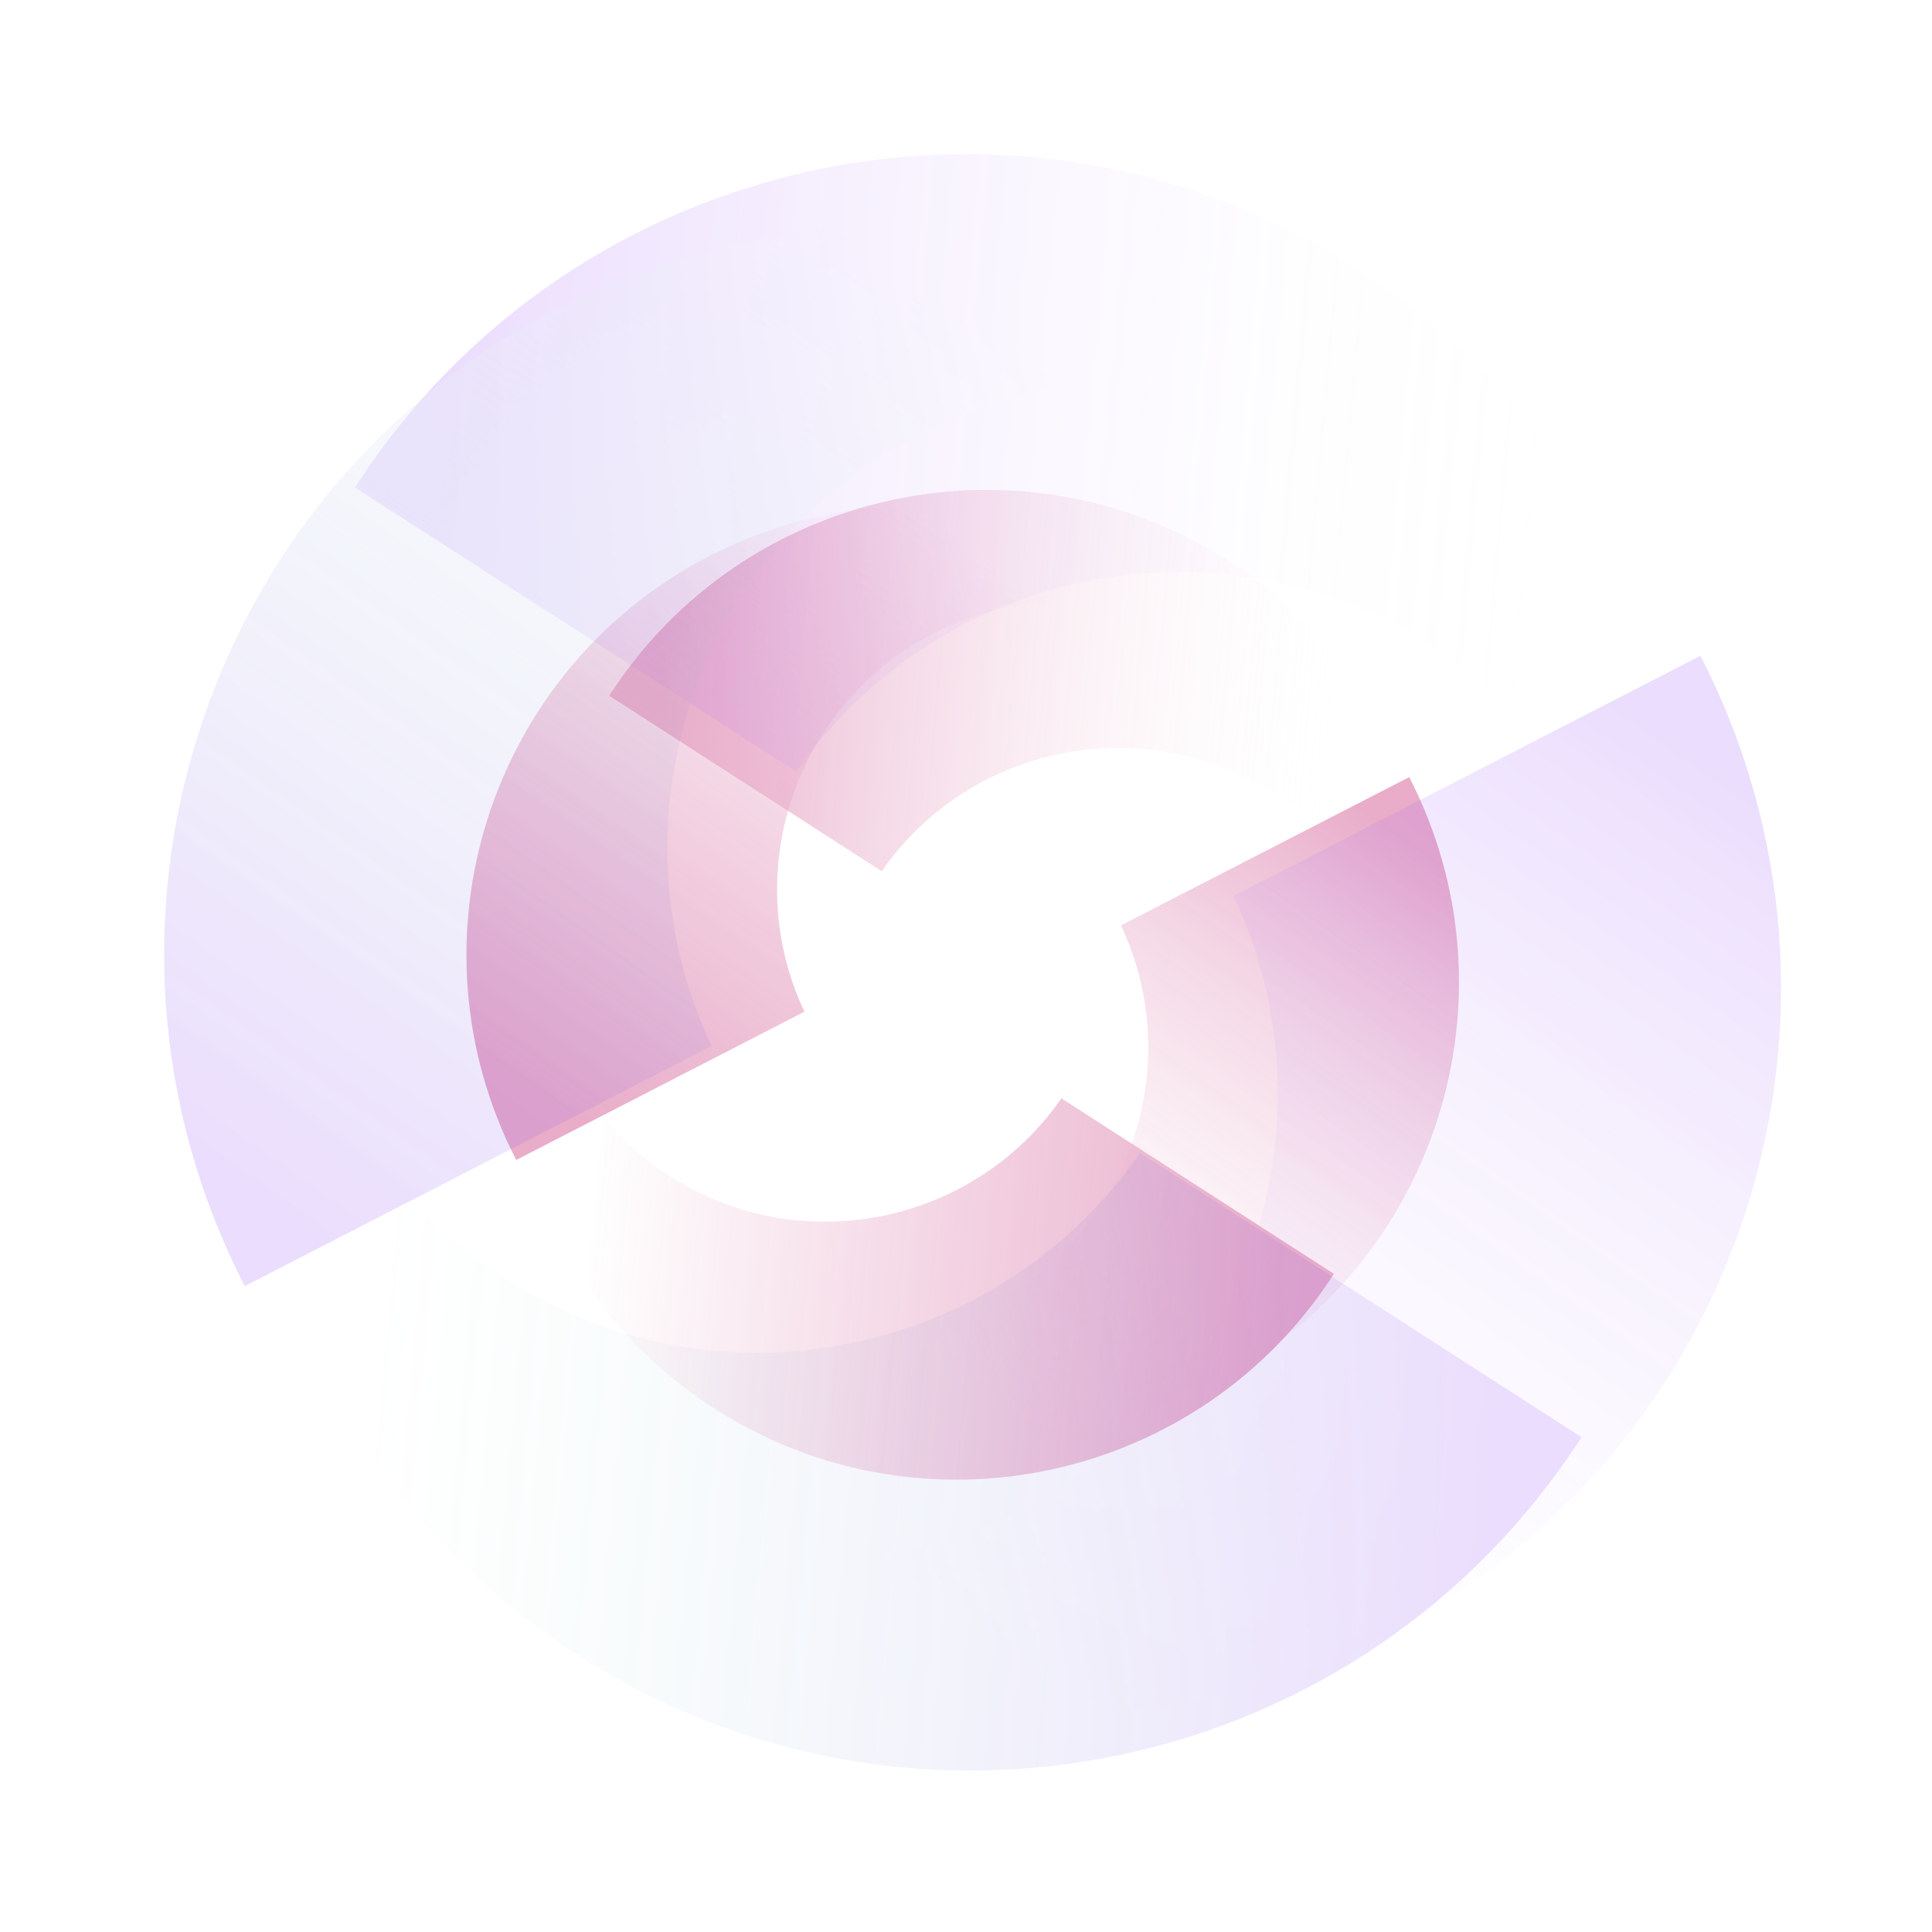
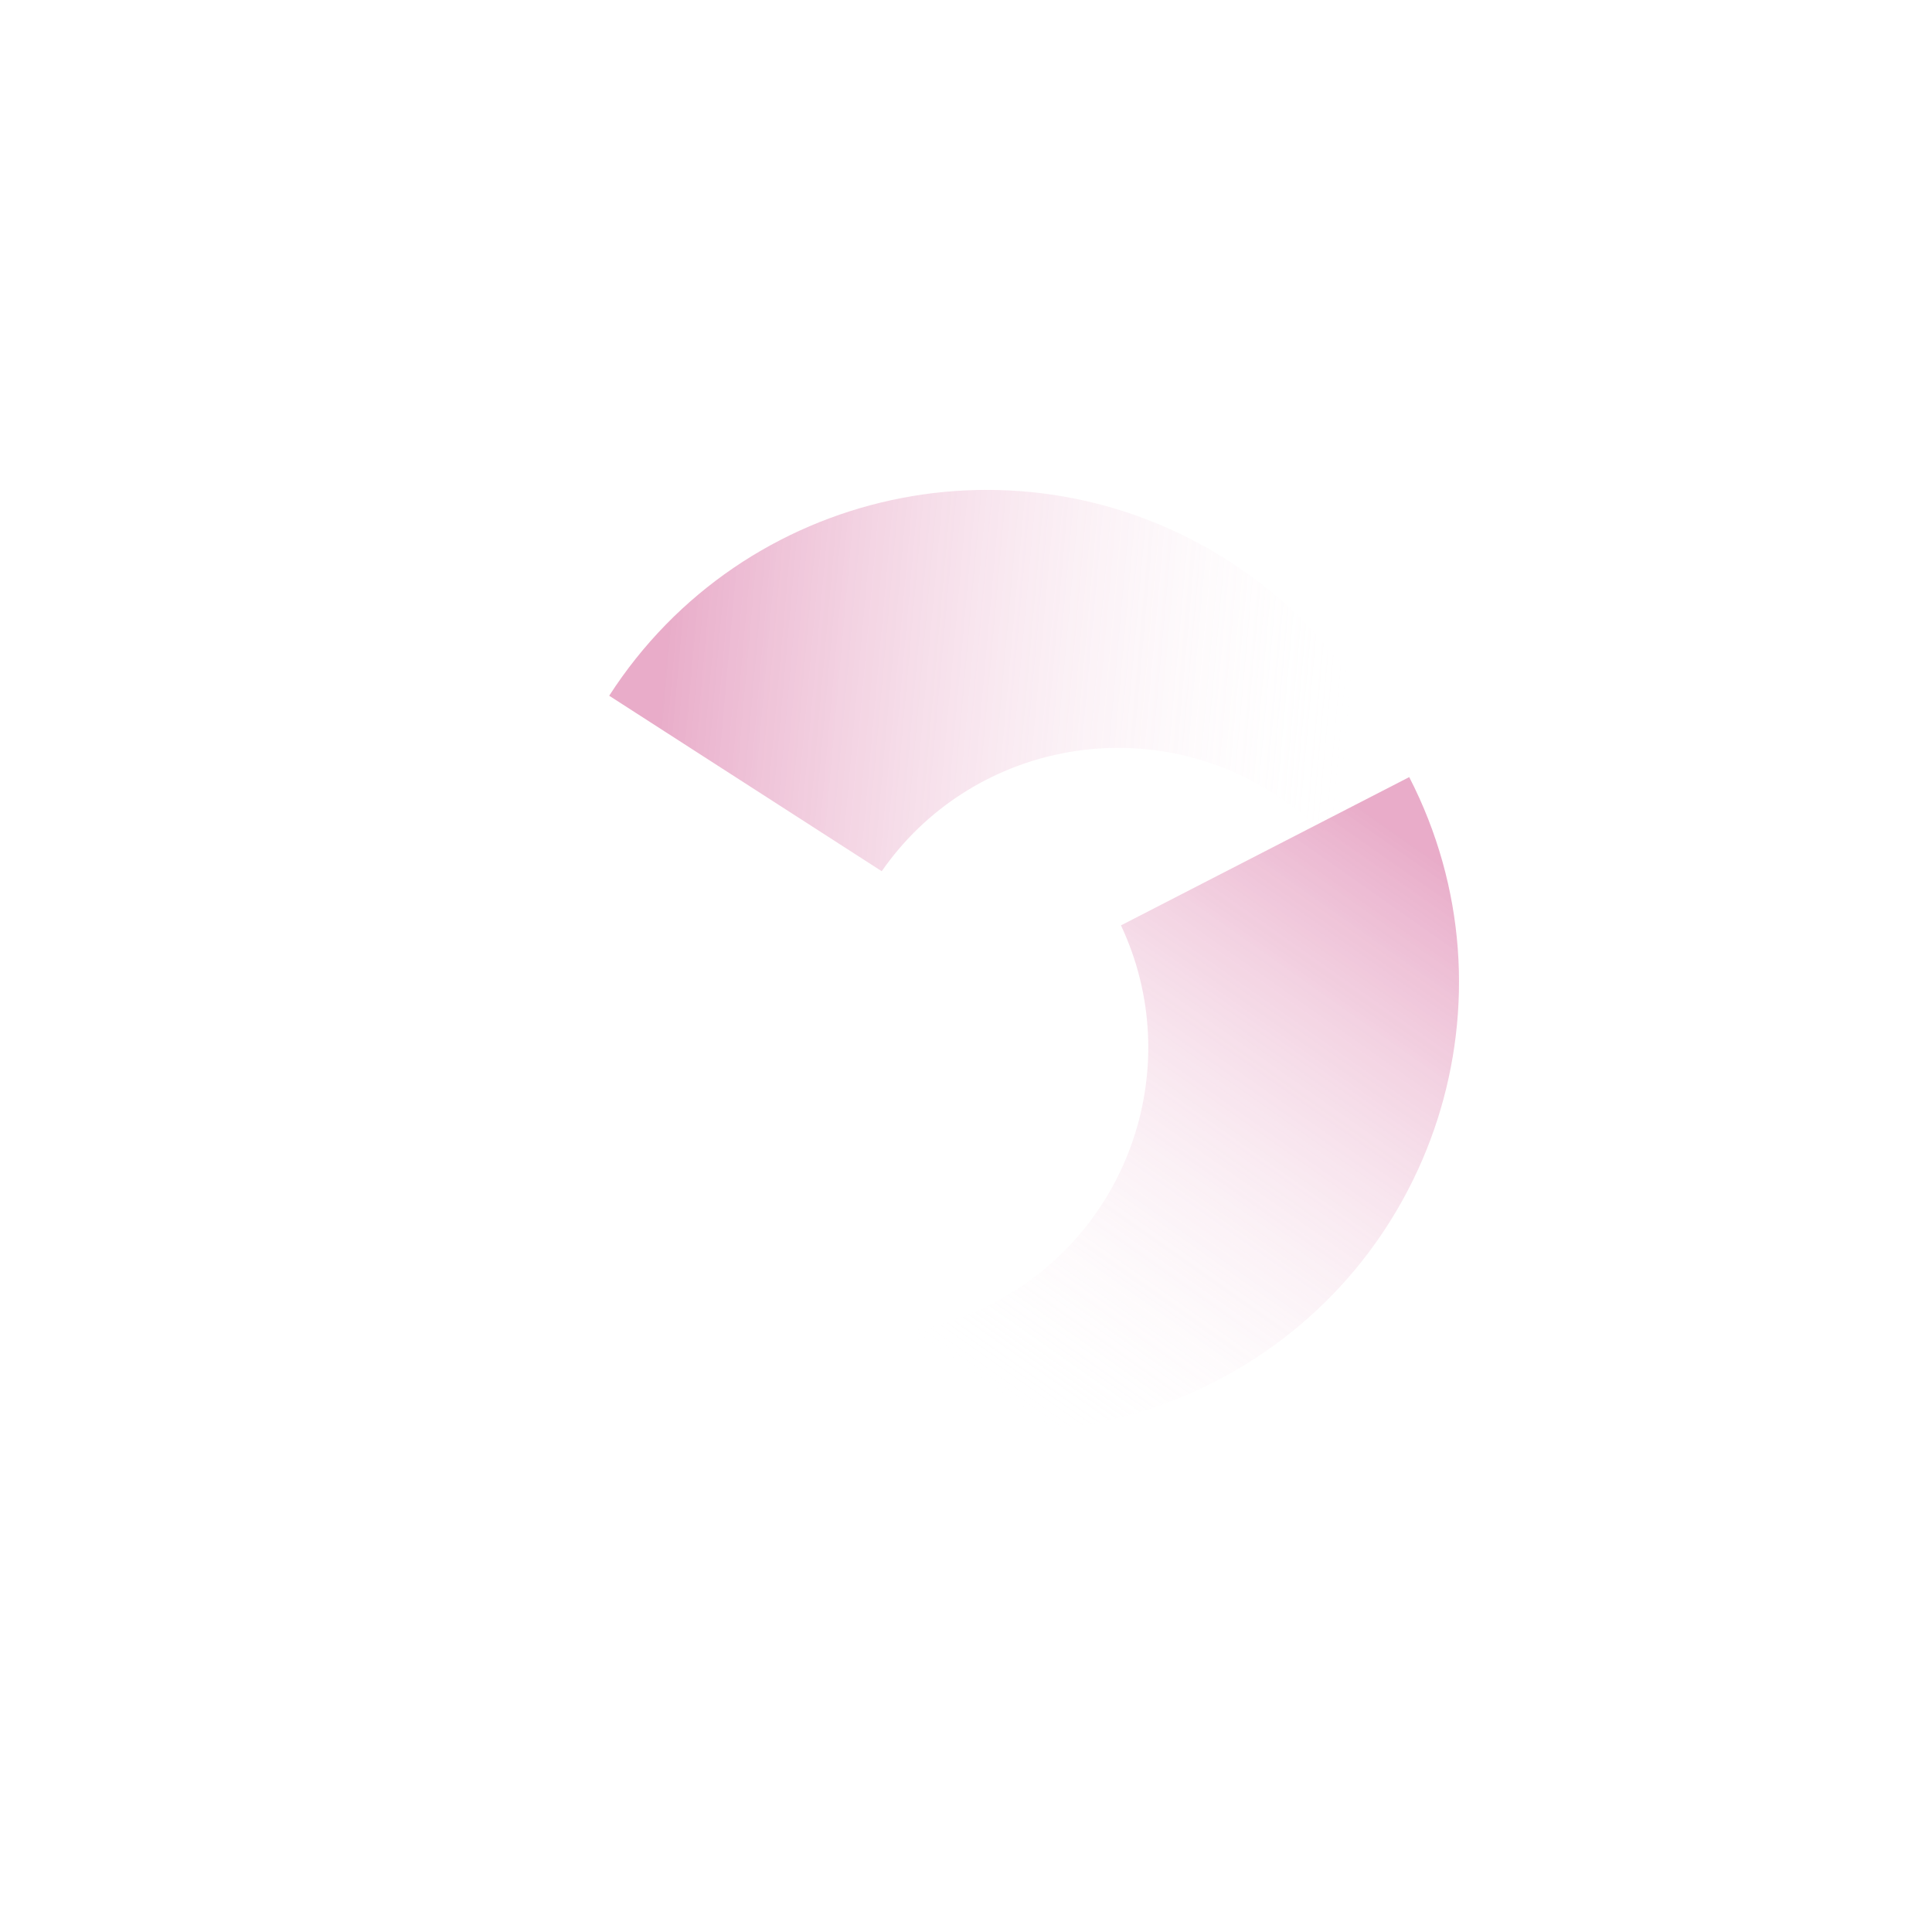
<svg xmlns="http://www.w3.org/2000/svg" width="516" height="516" viewBox="0 0 516 516" fill="none">
  <g opacity="0.44">
    <path d="M369.232 307.043C398.333 252.563 381.189 183.967 328.34 149.938C272.693 114.108 198.535 130.171 162.705 185.818L235.494 232.687C259.023 198.874 305.298 189.514 340.214 211.997C372.286 232.648 383.866 273.139 369.232 307.043Z" fill="url(#paint0_linear_736_228)" />
    <path d="M168.128 325.794C200.758 378.237 268.737 397.688 324.631 368.934C383.485 338.658 406.652 266.403 376.376 207.549L299.391 247.153C316.909 284.437 301.878 329.191 264.95 348.188C231.03 365.638 190.173 355.421 168.128 325.794Z" fill="url(#paint1_linear_736_228)" />
-     <path d="M149.749 218.98C120.64 273.462 137.783 342.065 190.634 376.096C246.281 411.927 320.439 395.863 356.27 340.216L283.482 293.347C259.952 327.16 213.679 336.52 178.762 314.037C146.687 293.384 135.107 252.887 149.749 218.98Z" fill="url(#paint2_linear_736_228)" />
-     <path d="M137.872 309.803C107.596 250.949 130.764 178.695 189.618 148.418C245.582 119.629 313.662 139.164 346.244 191.754C324.234 161.981 283.274 151.683 249.281 169.17C212.35 188.168 197.32 232.924 214.841 270.209L137.872 309.803Z" fill="url(#paint3_linear_736_228)" />
  </g>
  <g opacity="0.17">
    <mask id="mask0_736_228" style="mask-type:alpha" maskUnits="userSpaceOnUse" x="0" y="0" width="516" height="516">
-       <circle cx="258.033" cy="258.024" r="257.795" fill="url(#paint4_linear_736_228)" />
-     </mask>
+       </mask>
    <g mask="url(#mask0_736_228)">
      <path d="M429.276 326.545C476.415 238.31 448.65 127.208 363.056 72.094C272.934 14.065 152.834 40.083 94.805 130.205L212.688 206.111C250.795 151.349 325.738 136.191 382.287 172.602C434.232 206.05 452.985 271.633 429.276 326.545Z" fill="url(#paint5_linear_736_228)" />
      <path d="M116.888 366.667C169.738 451.59 279.824 483.086 370.342 436.521C465.658 387.488 503.177 270.468 454.143 175.152L329.465 239.288C357.838 299.672 333.492 372.155 273.683 402.922C218.753 431.179 152.593 414.638 116.888 366.667Z" fill="url(#paint6_linear_736_228)" />
-       <path d="M87.9 187.513C40.765 275.746 68.53 386.844 154.123 441.957C244.245 499.986 364.347 473.971 422.376 383.848L304.491 307.94C266.384 362.703 191.44 377.86 134.891 341.449C82.949 308.002 64.195 242.423 87.9 187.513Z" fill="url(#paint7_linear_736_228)" />
      <path d="M65.374 343.494C16.34 248.178 53.86 131.158 149.176 82.125C239.705 35.554 349.808 67.064 402.65 152.01C366.95 104.018 300.773 87.467 245.833 115.73C186.026 146.497 161.68 218.976 190.052 279.359L65.374 343.494Z" fill="url(#paint8_linear_736_228)" />
    </g>
  </g>
  <defs>
    <linearGradient id="paint0_linear_736_228" x1="177.646" y1="172.986" x2="362.557" y2="189.533" gradientUnits="userSpaceOnUse">
      <stop stop-color="#CC4385" />
      <stop offset="1" stop-color="white" stop-opacity="0" />
    </linearGradient>
    <linearGradient id="paint1_linear_736_228" x1="380.019" y1="226.905" x2="273.232" y2="378.769" gradientUnits="userSpaceOnUse">
      <stop stop-color="#CC4385" />
      <stop offset="1" stop-color="white" stop-opacity="0" />
    </linearGradient>
    <linearGradient id="paint2_linear_736_228" x1="341.329" y1="353.046" x2="156.418" y2="336.499" gradientUnits="userSpaceOnUse">
      <stop stop-color="#CC4385" />
      <stop offset="1" stop-color="#CC4385" stop-opacity="0" />
    </linearGradient>
    <linearGradient id="paint3_linear_736_228" x1="134.411" y1="284.857" x2="241.195" y2="132.956" gradientUnits="userSpaceOnUse">
      <stop stop-color="#CC4385" />
      <stop offset="1" stop-color="#CC4385" stop-opacity="0" />
    </linearGradient>
    <linearGradient id="paint4_linear_736_228" x1="0.238" y1="0.229" x2="515.828" y2="515.819" gradientUnits="userSpaceOnUse">
      <stop offset="0.15" stop-color="#CC4385" />
      <stop offset="0.4" stop-color="#603F83" />
      <stop offset="0.6" stop-color="#3E55AB" />
      <stop offset="0.8" stop-color="#009B8C" />
    </linearGradient>
    <linearGradient id="paint5_linear_736_228" x1="119.003" y1="109.424" x2="418.472" y2="136.222" gradientUnits="userSpaceOnUse">
      <stop stop-color="#8A38F5" />
      <stop offset="1" stop-color="white" stop-opacity="0" />
    </linearGradient>
    <linearGradient id="paint6_linear_736_228" x1="460.047" y1="206.502" x2="287.102" y2="452.449" gradientUnits="userSpaceOnUse">
      <stop stop-color="#8A38F5" />
      <stop offset="1" stop-color="white" stop-opacity="0" />
    </linearGradient>
    <linearGradient id="paint7_linear_736_228" x1="398.178" y1="404.63" x2="98.707" y2="377.83" gradientUnits="userSpaceOnUse">
      <stop stop-color="#8A38F5" />
      <stop offset="1" stop-color="#5BC8B3" stop-opacity="0" />
    </linearGradient>
    <linearGradient id="paint8_linear_736_228" x1="59.481" y1="312.152" x2="232.425" y2="66.205" gradientUnits="userSpaceOnUse">
      <stop stop-color="#8A38F5" />
      <stop offset="1" stop-color="#5BC8B3" stop-opacity="0" />
    </linearGradient>
  </defs>
</svg>